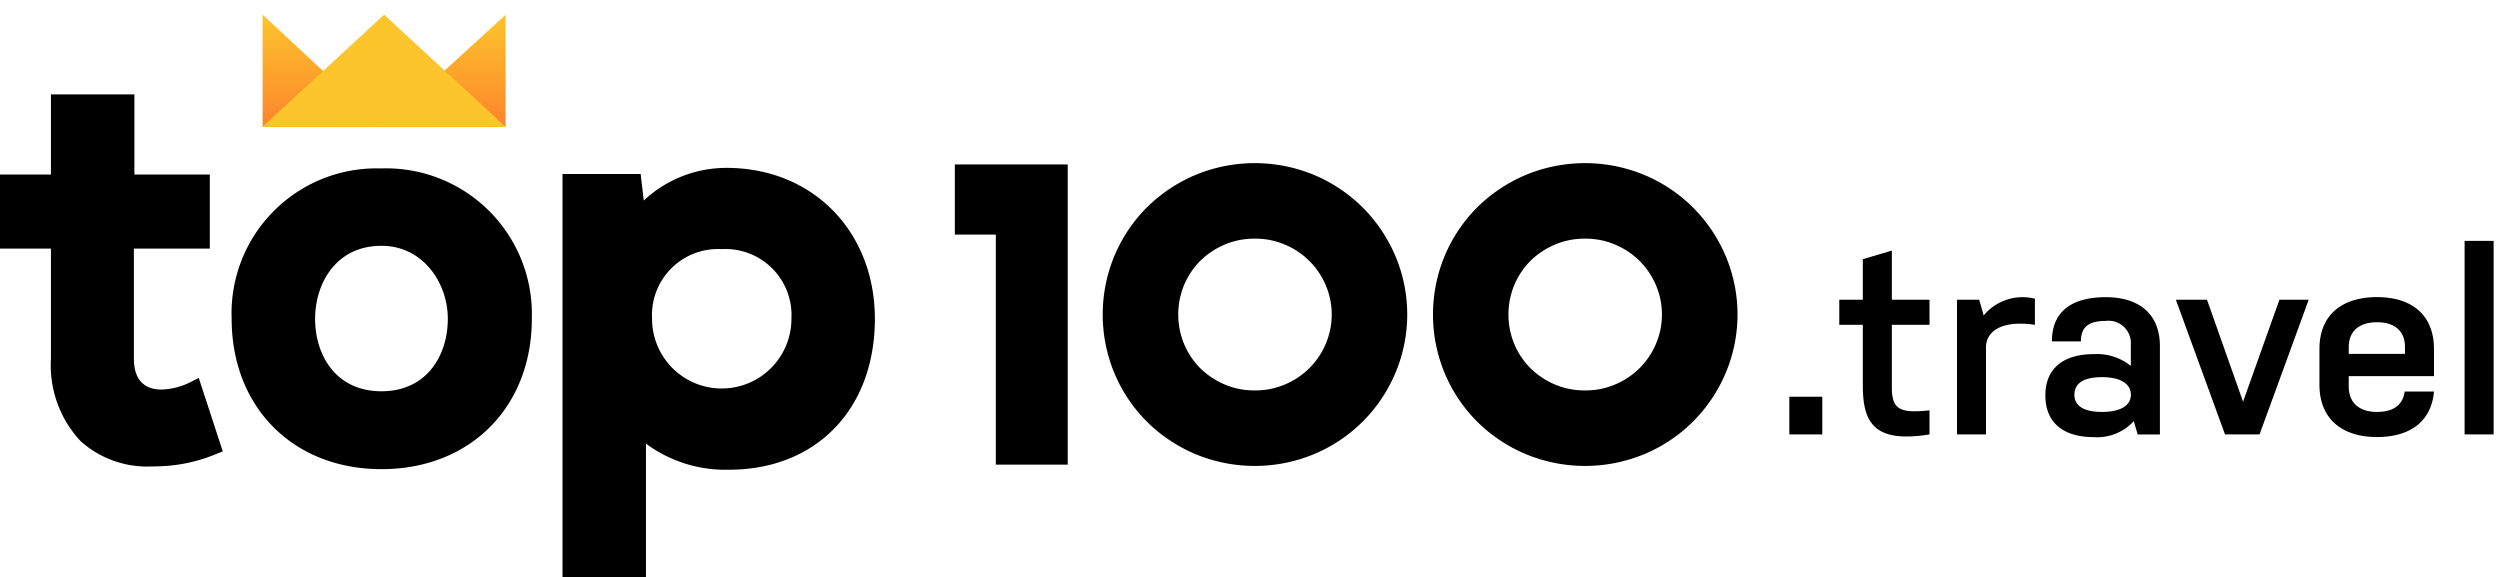
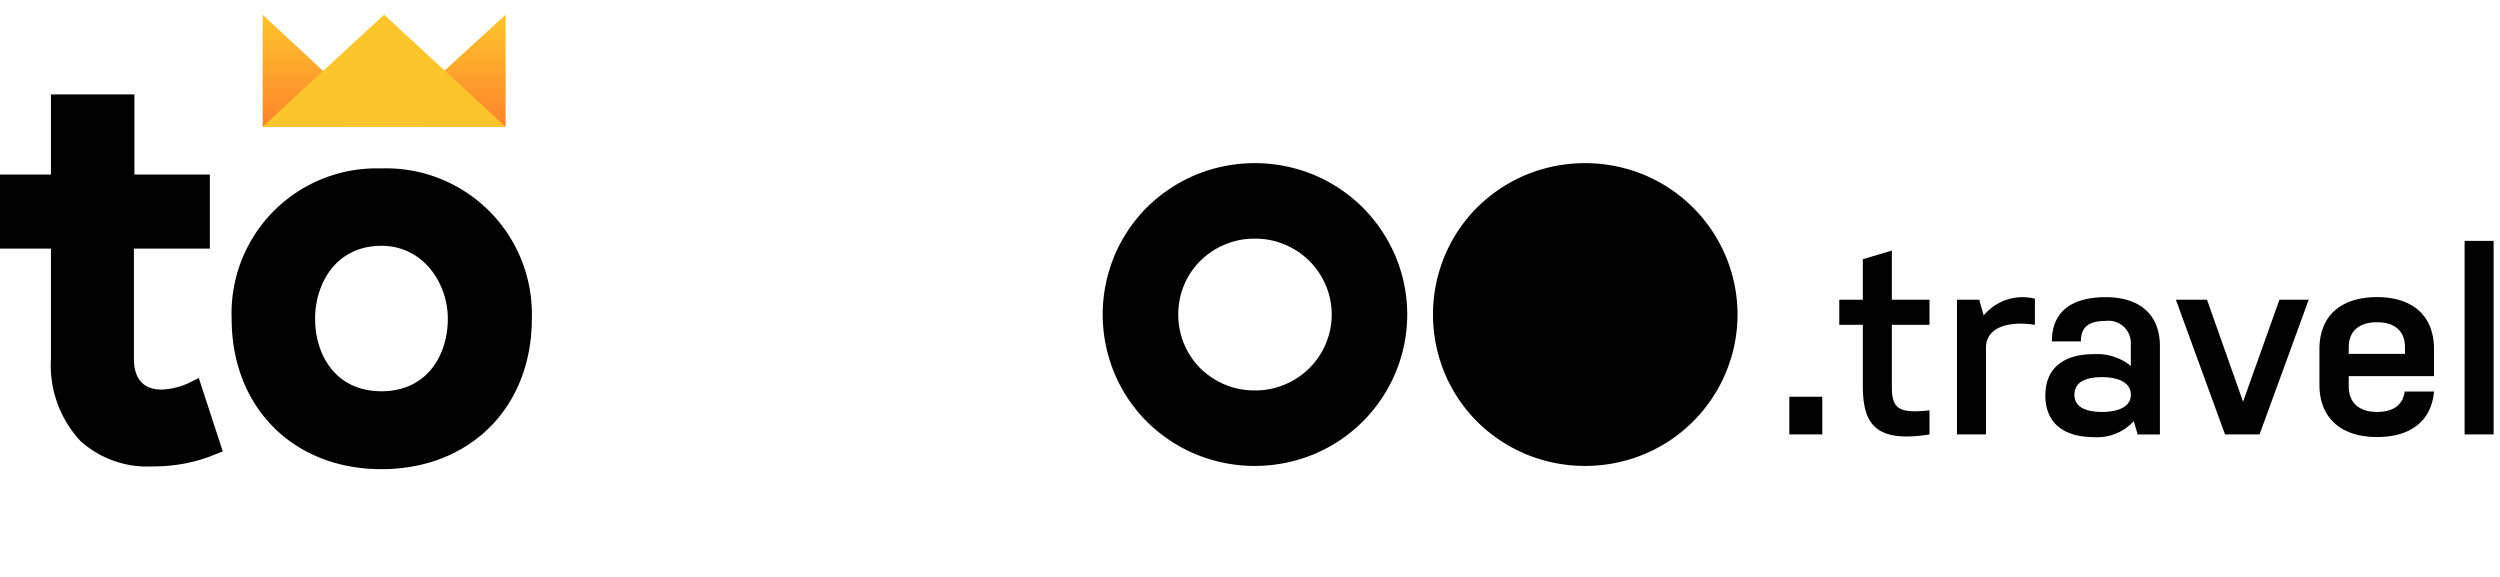
<svg xmlns="http://www.w3.org/2000/svg" width="195.531" height="45.148" viewBox="0 0 195.531 45.148">
  <defs>
    <style>.a{isolation:isolate;}.b,.c{stroke:rgba(0,0,0,0);}.b{stroke-miterlimit:10;}.c{fill:url(#a);}.d{fill:#fdc52c;}</style>
    <linearGradient id="a" x1="0.5" x2="0.5" y2="1" gradientUnits="objectBoundingBox">
      <stop offset="0" stop-color="#fdc52c" />
      <stop offset="1" stop-color="#fd842c" />
    </linearGradient>
  </defs>
  <g transform="translate(-140 -267.064)">
    <g class="a" transform="translate(279.947 285.905)">
      <path class="b" d="M41.462,11.25V8.468c0-2.7,1.78-4.071,4.5-4.071,2.7,0,4.459,1.371,4.459,4.071v2.107H43.753v.818c0,1.227.777,1.984,2.209,1.984s2.045-.675,2.168-1.595h2.291c-.2,2.331-1.861,3.559-4.459,3.559C43.242,15.341,41.462,13.929,41.462,11.25Zm2.291-2.925v.511h4.4V8.325c0-1.329-.858-1.963-2.188-1.963S43.753,7,43.753,8.325ZM20.026,12.088c0-2.168,1.472-3.231,3.784-3.231a4.229,4.229,0,0,1,2.9.92V8.1a1.745,1.745,0,0,0-1.962-1.841c-1.33,0-1.943.471-1.943,1.6H20.537c0-2.291,1.492-3.457,4.214-3.457,2.576,0,4.234,1.289,4.234,3.826v6.913H27.247l-.307-1.043a3.879,3.879,0,0,1-3.151,1.249C21.5,15.341,20.026,14.277,20.026,12.088Zm2.27-.061c0,.941.839,1.35,2.167,1.35,1.352,0,2.25-.45,2.25-1.35s-.9-1.37-2.25-1.37C23.135,10.657,22.3,11.065,22.3,12.027ZM5.749,11.311V6.565H3.908V4.6h1.84V1.431L8.019.757V4.6h2.945V6.565H8.019v4.869c0,1.739.593,2.066,2.945,1.82v1.882a11.367,11.367,0,0,1-1.789.162C6.388,15.3,5.749,13.777,5.749,11.311Zm47.066,3.825V0h2.27V15.136Zm-18.737,0L30.233,4.6h2.434l2.821,7.977L38.333,4.6h2.29L36.778,15.136Zm-20.965,0V4.6h1.739L15.2,5.83a3.954,3.954,0,0,1,4.008-1.309V6.565c-2.434-.368-3.825.41-3.825,1.76v6.811ZM0,15.136V12.191H2.579v2.946Z" transform="translate(0)" />
    </g>
    <g transform="translate(214.68 279.823)">
      <path d="M802.011,293.155a12.031,12.031,0,0,0-3.771-2.535,12.1,12.1,0,0,0-9.362,0,12.041,12.041,0,0,0-3.771,2.534,11.842,11.842,0,0,0-2.518,3.757,11.963,11.963,0,0,0,0,9.217,11.827,11.827,0,0,0,2.519,3.757,12.029,12.029,0,0,0,3.77,2.534,12.1,12.1,0,0,0,9.362,0,11.856,11.856,0,0,0,6.3-6.286,11.757,11.757,0,0,0,0-9.23A12.093,12.093,0,0,0,802.011,293.155Zm-2.885,10.625a5.951,5.951,0,0,1-3.225,3.215,5.831,5.831,0,0,1-2.324.46,5.923,5.923,0,0,1-2.361-.46,6.139,6.139,0,0,1-1.93-1.286,5.95,5.95,0,0,1-1.262-1.9,6.058,6.058,0,0,1,0-4.583,5.971,5.971,0,0,1,1.26-1.894,6.16,6.16,0,0,1,1.931-1.287,5.929,5.929,0,0,1,2.36-.46,5.833,5.833,0,0,1,2.323.459,5.951,5.951,0,0,1,3.225,3.213,5.852,5.852,0,0,1,0,4.521Z" transform="translate(-770.1 -289.678)" />
-       <path d="M856.994,296.905a11.856,11.856,0,0,0-6.3-6.285,12.1,12.1,0,0,0-9.361,0,12.037,12.037,0,0,0-3.771,2.534,11.852,11.852,0,0,0-2.518,3.757,11.962,11.962,0,0,0,0,9.217,11.838,11.838,0,0,0,2.519,3.757,12.023,12.023,0,0,0,3.771,2.534,12.1,12.1,0,0,0,9.361,0,11.853,11.853,0,0,0,6.3-6.286,11.76,11.76,0,0,0,0-9.23Zm-5.419,6.875a5.951,5.951,0,0,1-3.225,3.215,5.831,5.831,0,0,1-2.324.46,5.924,5.924,0,0,1-2.361-.46,6.141,6.141,0,0,1-1.93-1.286,5.949,5.949,0,0,1-1.262-1.9,6.053,6.053,0,0,1,0-4.583,5.96,5.96,0,0,1,1.26-1.894,6.155,6.155,0,0,1,1.932-1.287,5.927,5.927,0,0,1,2.36-.46,5.837,5.837,0,0,1,2.323.459,5.952,5.952,0,0,1,3.225,3.213,5.853,5.853,0,0,1,0,4.521Z" transform="translate(-796.723 -289.678)" />
-       <path d="M758.177,295.373h3.206v17.993h5.623V289.888h-8.829Z" transform="translate(-758.177 -289.785)" />
+       <path d="M856.994,296.905a11.856,11.856,0,0,0-6.3-6.285,12.1,12.1,0,0,0-9.361,0,12.037,12.037,0,0,0-3.771,2.534,11.852,11.852,0,0,0-2.518,3.757,11.962,11.962,0,0,0,0,9.217,11.838,11.838,0,0,0,2.519,3.757,12.023,12.023,0,0,0,3.771,2.534,12.1,12.1,0,0,0,9.361,0,11.853,11.853,0,0,0,6.3-6.286,11.76,11.76,0,0,0,0-9.23Zm-5.419,6.875Z" transform="translate(-796.723 -289.678)" />
    </g>
    <g transform="translate(140 274.446)">
      <path d="M657.255,311.5a5.409,5.409,0,0,1-2.281.586c-1.41,0-2.156-.836-2.156-2.416V301.06h5.939v-5.79h-5.9V289h-6.527v6.27h-3.988v5.79h3.988v8.614a8.681,8.681,0,0,0,2.313,6.439A7.793,7.793,0,0,0,654.2,318.1c.145,0,.292,0,.44-.009a12.448,12.448,0,0,0,4.591-.954l.539-.215-1.877-5.743Z" transform="translate(-642.346 -289)" />
      <path d="M683.279,298.354a11.333,11.333,0,0,0-11.674,11.76c0,6.924,4.818,11.76,11.717,11.76,6.924,0,11.76-4.836,11.76-11.76A11.4,11.4,0,0,0,683.279,298.354Zm.043,17.428c-3.585,0-5.19-2.847-5.19-5.667,0-2.75,1.624-5.71,5.19-5.71,3.249,0,5.19,2.9,5.19,5.71S686.907,315.782,683.322,315.782Z" transform="translate(-653.487 -292.562)" />
-       <path d="M726.238,298.284a9.445,9.445,0,0,0-6.488,2.554l-.244-2.077h-6.112V330.3h6.527V319.851a10.439,10.439,0,0,0,6.491,2.04c6.826,0,11.413-4.743,11.413-11.8C737.825,303.248,732.953,298.284,726.238,298.284Zm-.39,6.354a5.167,5.167,0,0,1,5.45,5.45,5.45,5.45,0,1,1-10.9,0A5.167,5.167,0,0,1,725.848,304.638Z" transform="translate(-669.399 -292.535)" />
    </g>
    <g transform="translate(160.541 268.213)">
      <path class="c" d="M19.005,0,9.424,8.773,0,0V8.773H19.005Z" transform="translate(0.001 0)" />
      <path class="d" d="M9.5,0,0,8.767l9.428.006L19,8.767Z" transform="translate(0 0)" />
    </g>
  </g>
</svg>